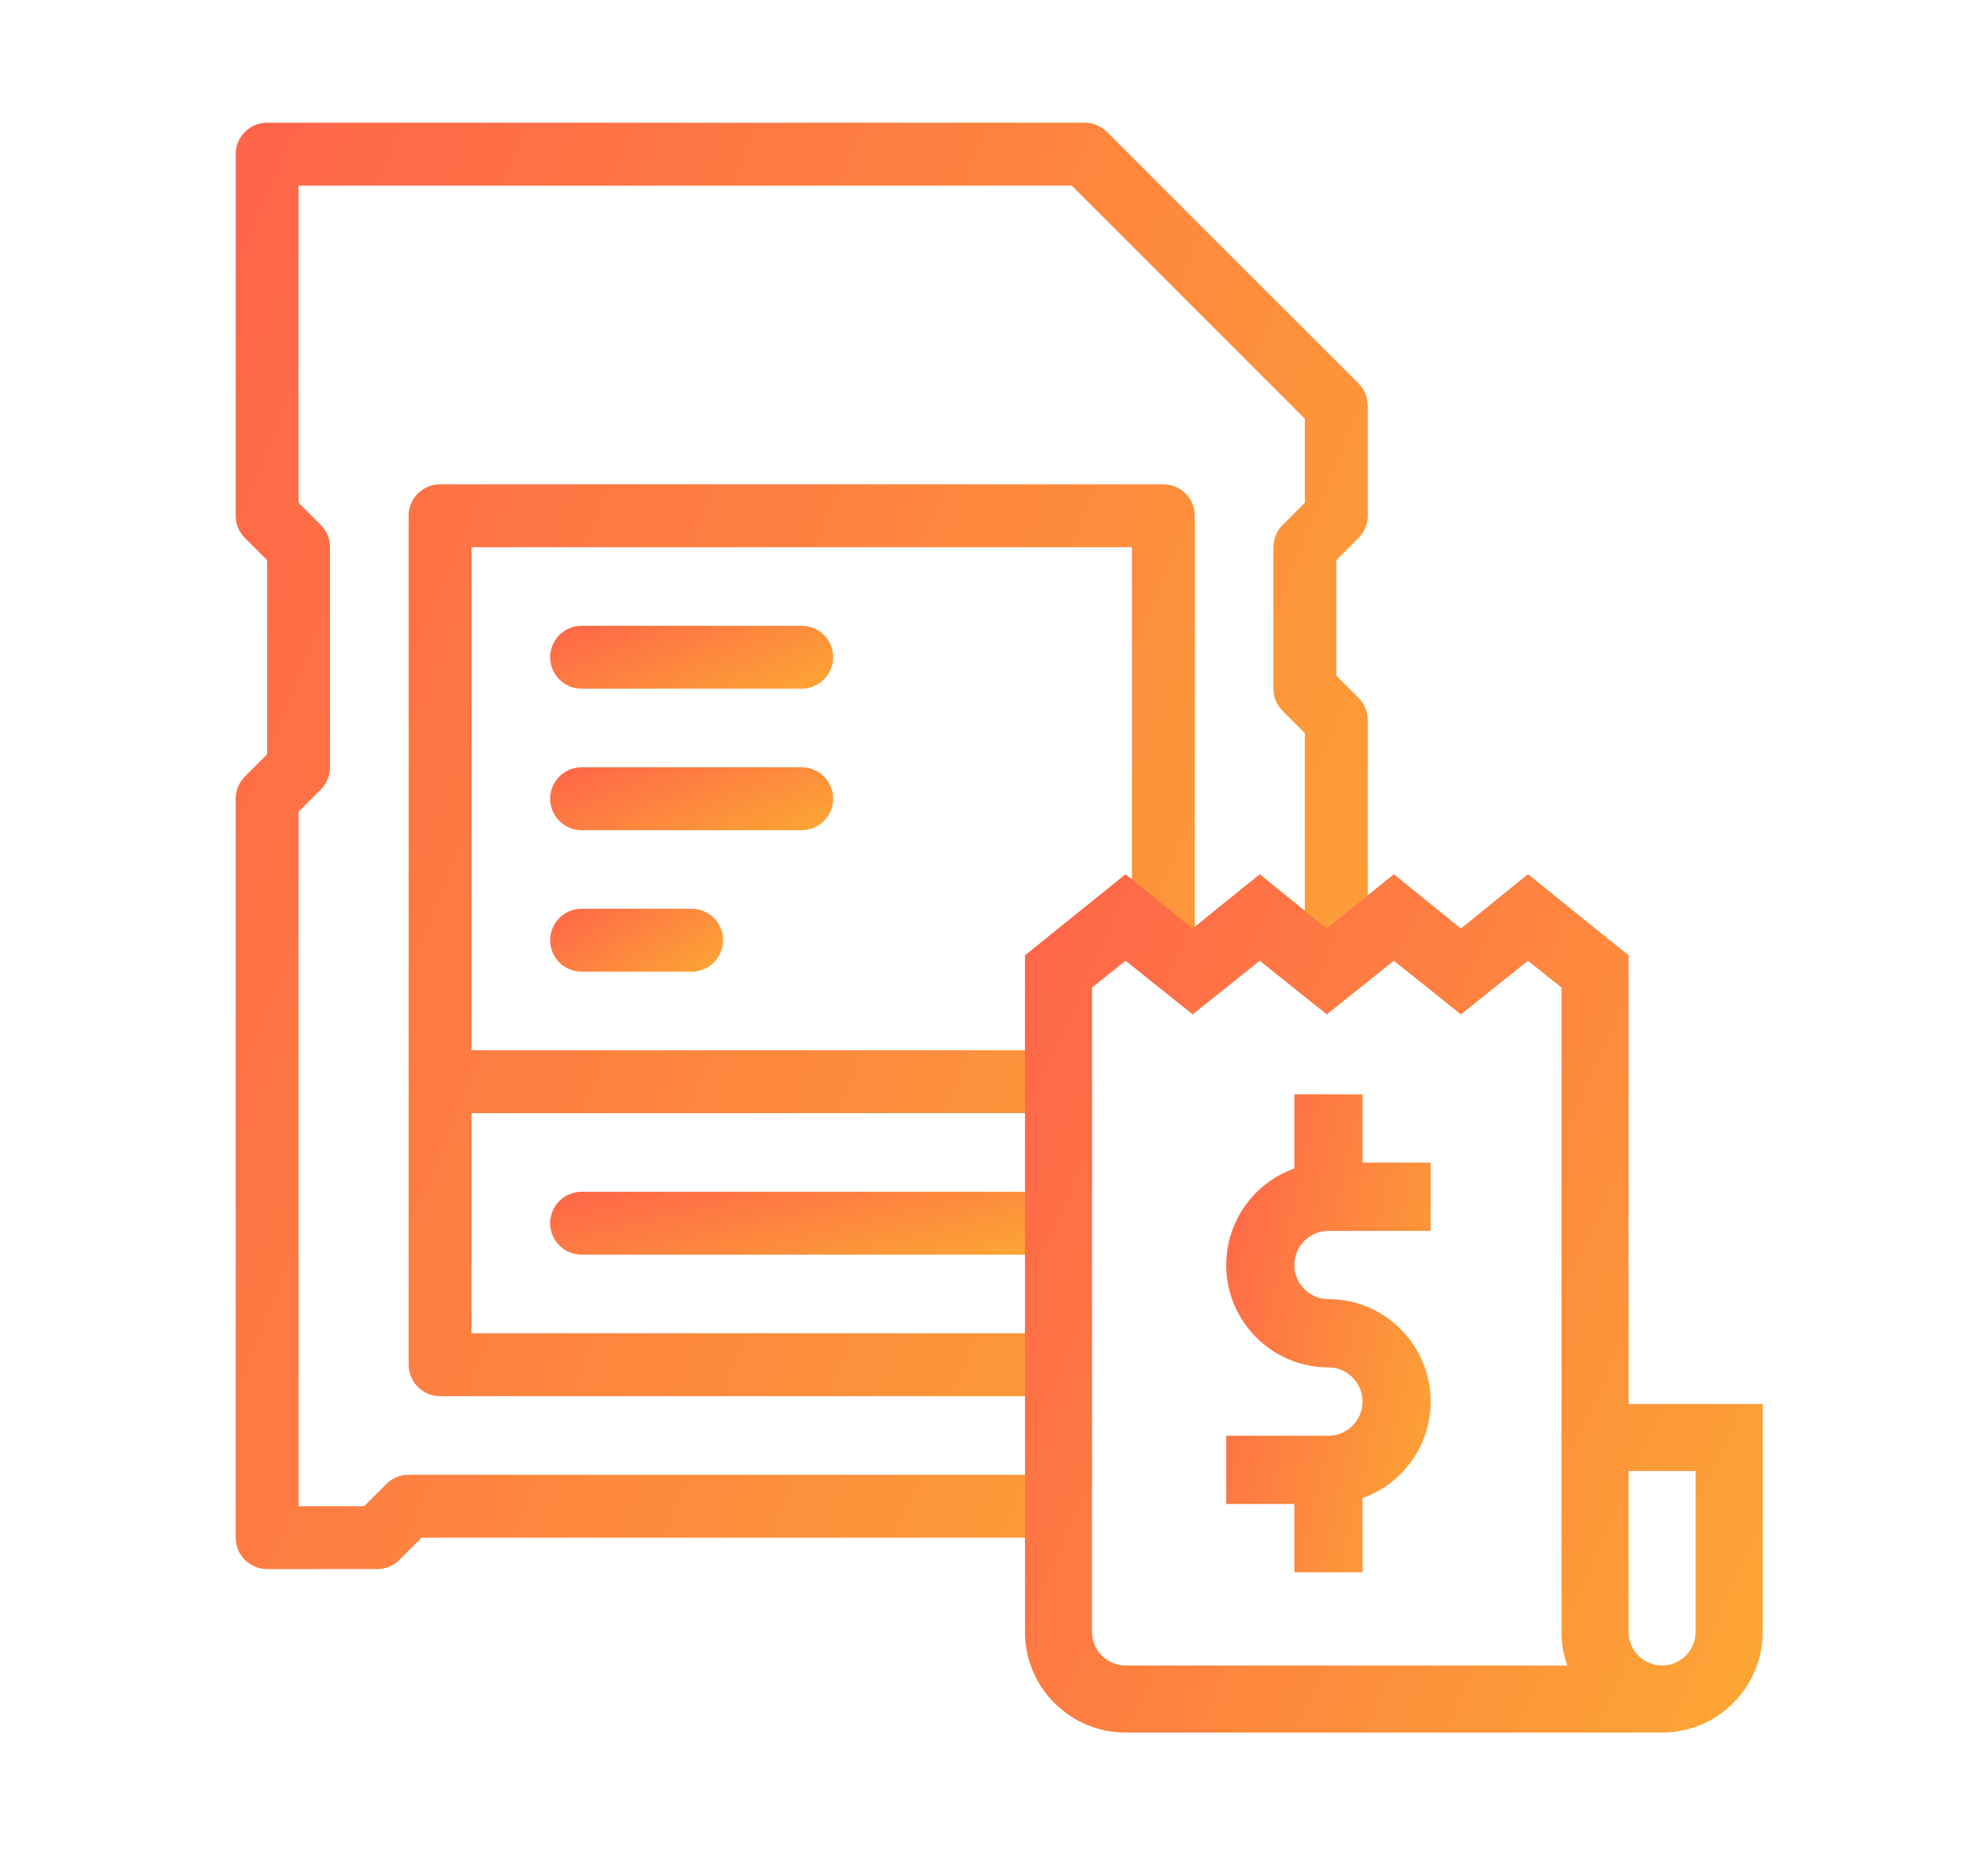
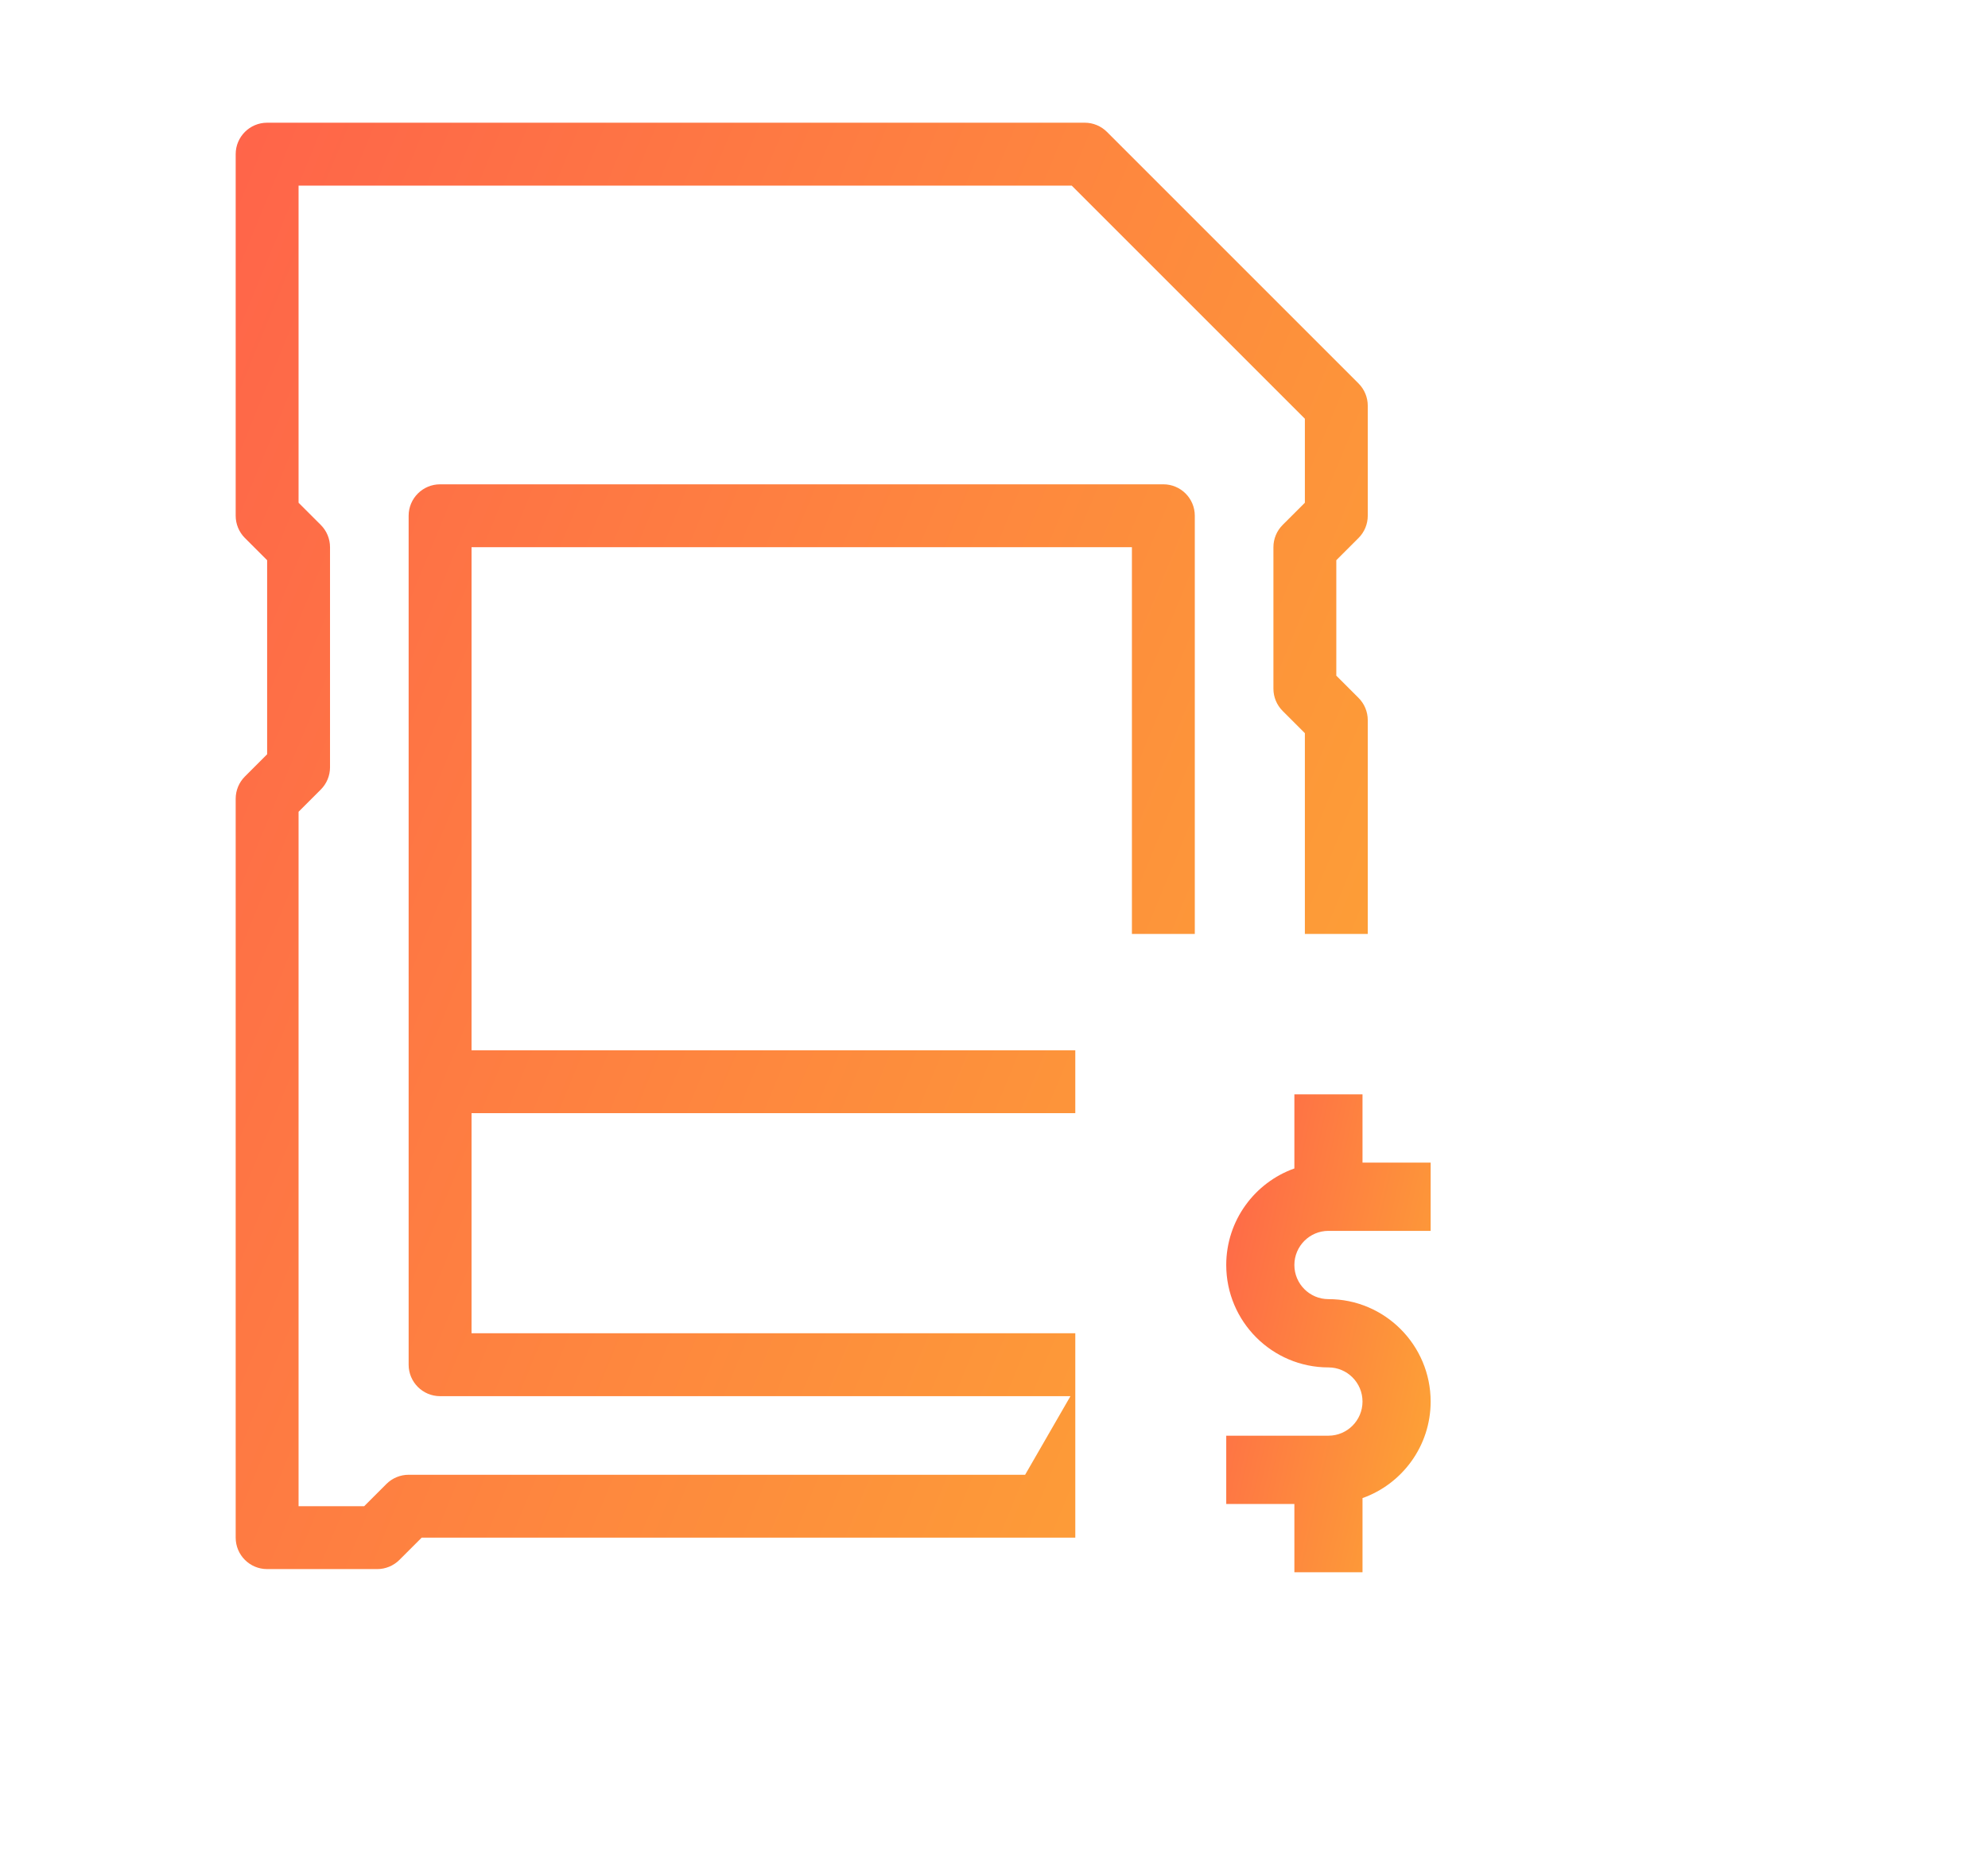
<svg xmlns="http://www.w3.org/2000/svg" width="150" height="140" viewBox="0 0 150 140" fill="none">
  <path d="M81.134 116.033V100.61H35.579V84.001H81.134V79.255H35.579V41.292H85.406V70.477H90.151V38.919C90.151 37.609 89.089 36.547 87.779 36.547H33.206C31.896 36.547 30.833 37.609 30.833 38.919V102.983C30.833 104.293 31.896 105.356 33.206 105.356H80.769L77.348 111.287H30.833C30.204 111.287 29.6 111.538 29.155 111.982L27.477 113.66H22.528V61.257L24.206 59.579C24.651 59.134 24.901 58.53 24.901 57.901V41.292C24.901 40.663 24.651 40.059 24.206 39.614L22.528 37.937V14.006H80.864L98.456 31.598V37.937L96.778 39.614C96.333 40.059 96.083 40.663 96.083 41.292V51.969C96.083 52.599 96.333 53.202 96.778 53.647L98.456 55.325V70.477H103.201V54.342C103.201 53.713 102.951 53.109 102.506 52.664L100.828 50.986V42.275L102.506 40.597C102.951 40.152 103.201 39.549 103.201 38.92V30.615C103.201 29.985 102.951 29.382 102.506 28.937L83.524 9.955C83.079 9.51 82.476 9.26 81.847 9.26H20.156C18.846 9.26 17.783 10.323 17.783 11.633V38.919C17.783 39.549 18.033 40.152 18.478 40.597L20.156 42.275V56.918L18.478 58.596C18.033 59.041 17.783 59.644 17.783 60.274V116.033C17.783 117.343 18.846 118.405 20.156 118.405H28.46C29.09 118.405 29.693 118.155 30.138 117.71L31.816 116.033H74.611L74.611 116.033H81.134Z" fill="url(#paint0_linear_427_1243)" />
-   <path d="M43.883 51.969H60.492C61.803 51.969 62.865 50.907 62.865 49.596C62.865 48.286 61.803 47.224 60.492 47.224H43.883C42.573 47.224 41.511 48.286 41.511 49.596C41.511 50.907 42.573 51.969 43.883 51.969Z" fill="url(#paint1_linear_427_1243)" />
-   <path d="M43.883 62.647H60.492C61.803 62.647 62.865 61.584 62.865 60.274C62.865 58.964 61.803 57.901 60.492 57.901H43.883C42.573 57.901 41.511 58.964 41.511 60.274C41.511 61.584 42.573 62.647 43.883 62.647Z" fill="url(#paint2_linear_427_1243)" />
-   <path d="M43.883 73.324H52.188C53.498 73.324 54.56 72.261 54.56 70.951C54.56 69.641 53.498 68.578 52.188 68.578H43.883C42.573 68.578 41.511 69.641 41.511 70.951C41.511 72.261 42.573 73.324 43.883 73.324Z" fill="url(#paint3_linear_427_1243)" />
-   <path d="M77.102 89.932H43.883C42.573 89.932 41.511 90.995 41.511 92.305C41.511 93.615 42.573 94.678 43.883 94.678H77.102C78.412 94.678 79.474 93.615 79.474 92.305C79.474 90.995 78.412 89.932 77.102 89.932Z" fill="url(#paint4_linear_427_1243)" />
-   <path d="M122.88 105.945V72.09L115.289 65.969L110.229 70.066L105.169 65.969L100.108 70.066L95.048 65.969L89.988 70.066L84.928 65.969L77.337 72.09V123.15C77.337 127.335 80.742 130.74 84.928 130.74H125.41C129.595 130.74 133 127.335 133 123.15V105.945H122.88ZM84.928 125.68C83.532 125.68 82.397 124.545 82.397 123.15V74.522L84.928 72.498L89.988 76.546L95.048 72.498L100.108 76.546L105.169 72.498L110.229 76.546L115.289 72.498L117.819 74.522V123.15C117.819 124.036 117.972 124.888 118.253 125.68H84.928ZM127.94 123.15C127.94 124.545 126.805 125.68 125.41 125.68C124.015 125.68 122.88 124.545 122.88 123.15V111.005H127.94V123.15Z" fill="url(#paint5_linear_427_1243)" />
  <path d="M102.805 82.578H97.664V88.173C94.672 89.236 92.523 92.1 92.523 95.458C92.523 99.72 95.982 103.186 100.234 103.186C101.652 103.186 102.805 104.342 102.805 105.763C102.805 107.183 101.652 108.339 100.234 108.339H92.523V113.491H97.664V118.643H102.805V113.048C105.796 111.984 107.946 109.121 107.946 105.763C107.946 101.501 104.486 98.034 100.234 98.034C98.817 98.034 97.664 96.879 97.664 95.458C97.664 94.038 98.817 92.882 100.234 92.882H107.946V87.73H102.805V82.578Z" fill="url(#paint6_linear_427_1243)" />
  <defs>
    <linearGradient id="paint0_linear_427_1243" x1="43.645" y1="-115.003" x2="215.809" y2="-44.16" gradientUnits="userSpaceOnUse">
      <stop stop-color="#FF574E" />
      <stop offset="1" stop-color="#FCBF2C" />
    </linearGradient>
    <linearGradient id="paint1_linear_427_1243" x1="47.976" y1="41.821" x2="55.604" y2="59.868" gradientUnits="userSpaceOnUse">
      <stop stop-color="#FF574E" />
      <stop offset="1" stop-color="#FCBF2C" />
    </linearGradient>
    <linearGradient id="paint2_linear_427_1243" x1="47.976" y1="52.499" x2="55.604" y2="70.546" gradientUnits="userSpaceOnUse">
      <stop stop-color="#FF574E" />
      <stop offset="1" stop-color="#FCBF2C" />
    </linearGradient>
    <linearGradient id="paint3_linear_427_1243" x1="45.462" y1="63.175" x2="55.413" y2="77.564" gradientUnits="userSpaceOnUse">
      <stop stop-color="#FF574E" />
      <stop offset="1" stop-color="#FCBF2C" />
    </linearGradient>
    <linearGradient id="paint4_linear_427_1243" x1="53.005" y1="84.529" x2="57.791" y2="104.663" gradientUnits="userSpaceOnUse">
      <stop stop-color="#FF574E" />
      <stop offset="1" stop-color="#FCBF2C" />
    </linearGradient>
    <linearGradient id="paint5_linear_427_1243" x1="94.19" y1="-7.774" x2="203.135" y2="41.452" gradientUnits="userSpaceOnUse">
      <stop stop-color="#FF574E" />
      <stop offset="1" stop-color="#FCBF2C" />
    </linearGradient>
    <linearGradient id="paint6_linear_427_1243" x1="97.192" y1="41.517" x2="131.792" y2="49.296" gradientUnits="userSpaceOnUse">
      <stop stop-color="#FF574E" />
      <stop offset="1" stop-color="#FCBF2C" />
    </linearGradient>
  </defs>
</svg>